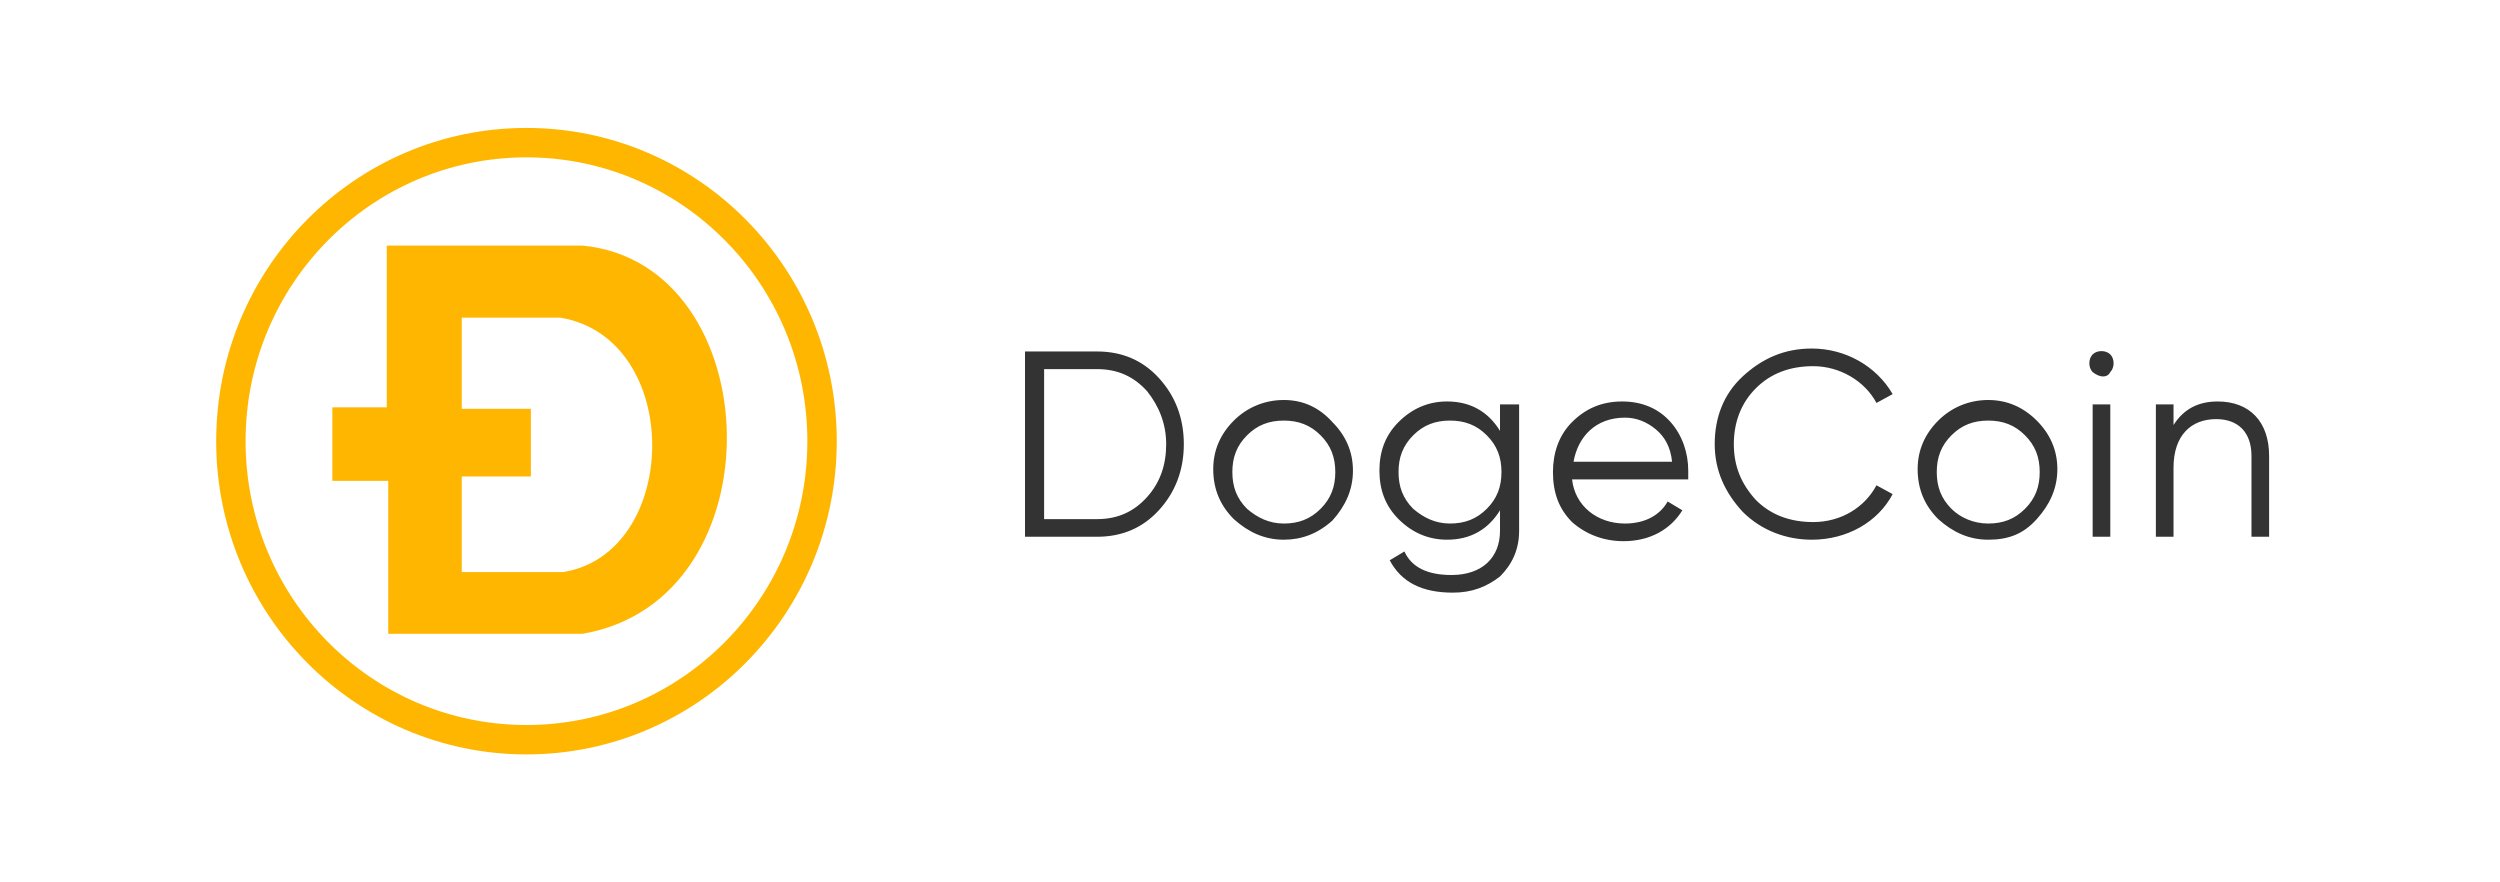
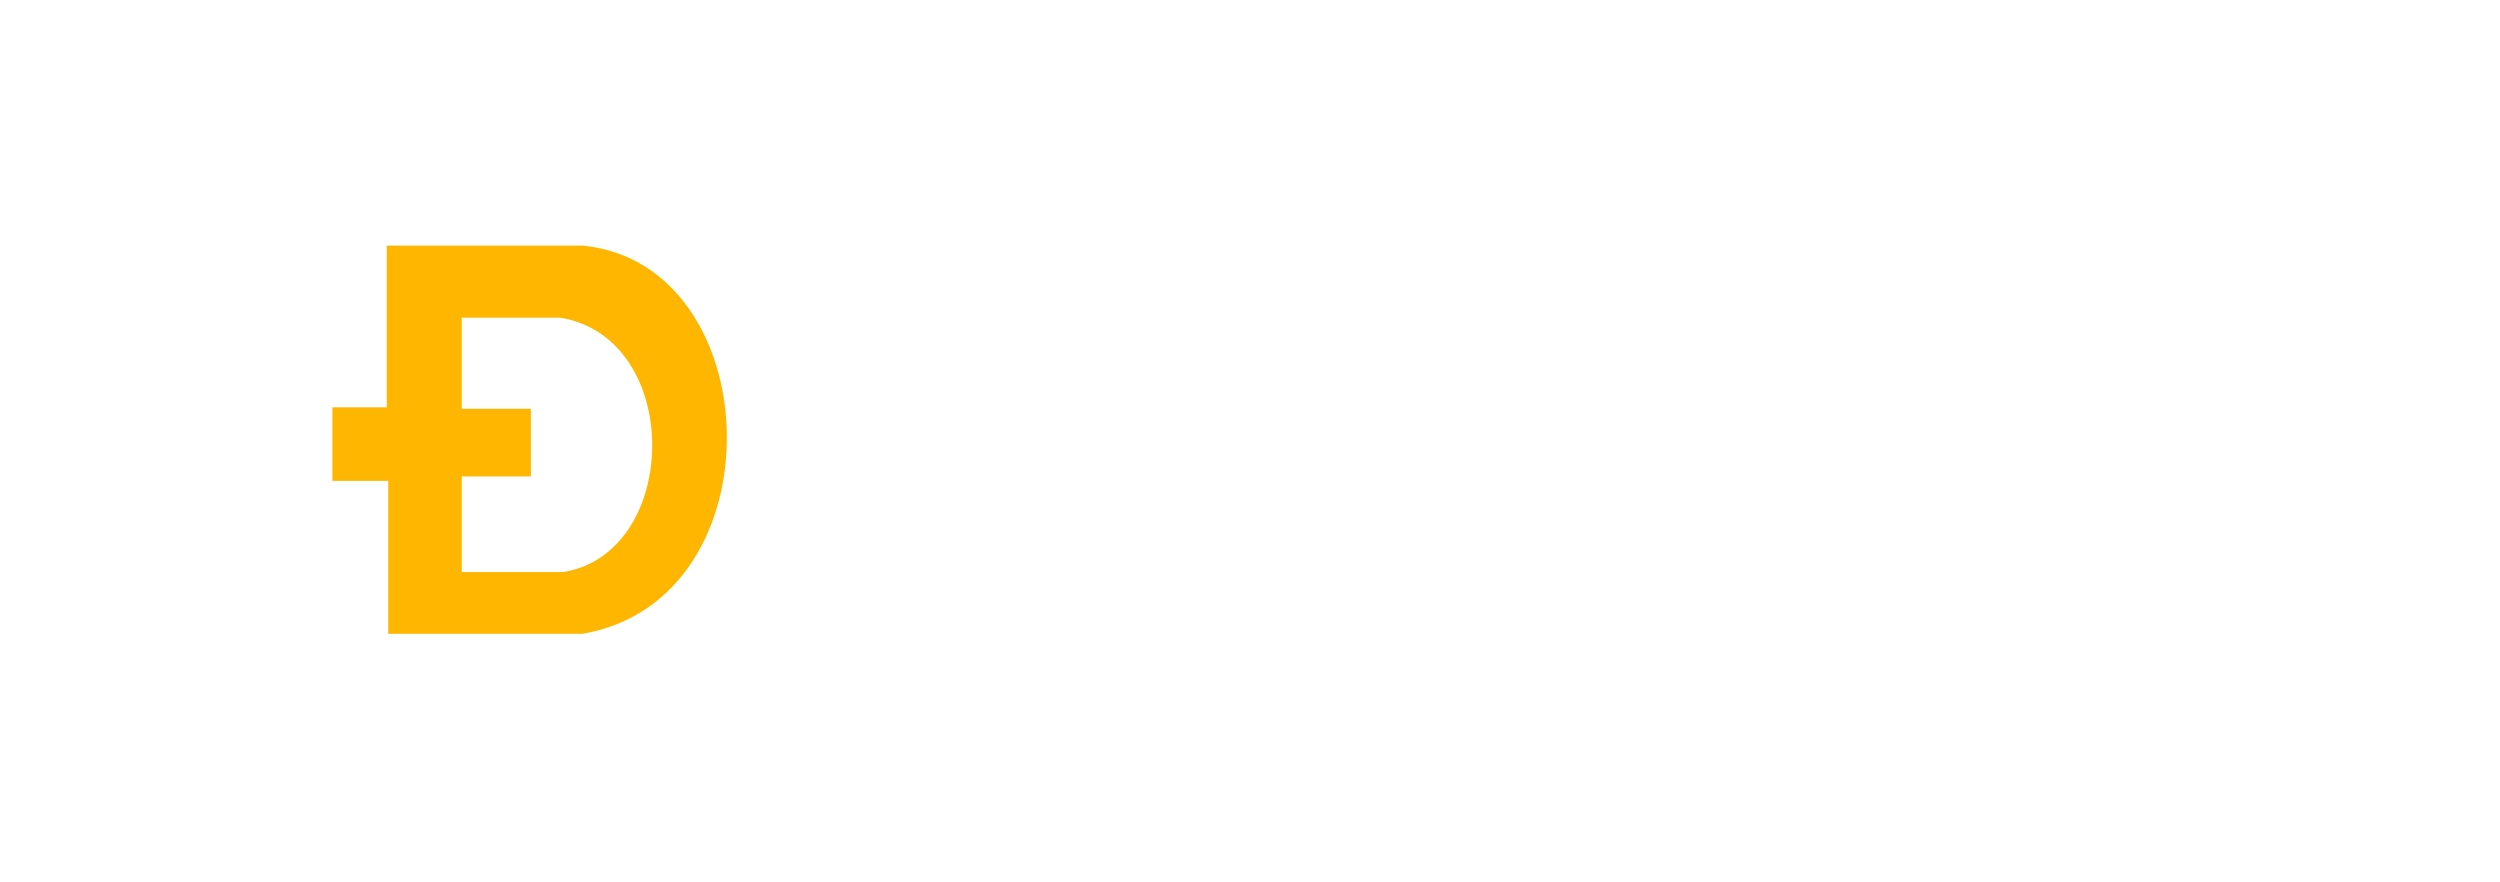
<svg xmlns="http://www.w3.org/2000/svg" viewBox="-297 420.9 170 60" enable-background="new -297 420.9 170 60">
  <path fill="#FFB600" d="M-257.4 437.6h-13.3v11h-3.7v5h3.8v10.4h13.2c13.5-2.3 12.7-25.2 0-26.4zm-1.3 22.2h-6.9v-6.5h4.7v-4.6h-4.7v-6.2h6.7c8.4 1.4 8.2 16 .2 17.3z" />
-   <ellipse fill="none" stroke="#FFB600" stroke-width="2" stroke-miterlimit="10" cx="-261.2" cy="450.9" rx="20.1" ry="20.3" />
-   <path fill="#333333" d="M-222.4 444.8c1.7 0 3.1.6 4.2 1.8 1.1 1.2 1.7 2.7 1.7 4.5s-.6 3.3-1.7 4.5c-1.1 1.2-2.5 1.8-4.2 1.8h-4.9v-12.6h4.9zm0 11.4c1.4 0 2.5-.5 3.4-1.5s1.3-2.2 1.3-3.6-.5-2.6-1.3-3.6c-.9-1-2-1.5-3.4-1.5h-3.6v10.2h3.6zM-209.7 457.6c-1.3 0-2.4-.5-3.4-1.4-.9-.9-1.4-2-1.4-3.4 0-1.3.5-2.4 1.4-3.3s2.1-1.4 3.4-1.4c1.3 0 2.4.5 3.3 1.5.9.9 1.4 2 1.4 3.3s-.5 2.4-1.4 3.4c-1 .9-2.1 1.3-3.3 1.3zm0-1.1c1 0 1.8-.3 2.5-1s1-1.5 1-2.5-.3-1.8-1-2.5-1.5-1-2.5-1-1.8.3-2.5 1-1 1.5-1 2.5.3 1.8 1 2.5c.7.6 1.5 1 2.5 1zM-194.9 448.4h1.2v8.6c0 1.3-.5 2.3-1.3 3.1-.9.7-1.9 1.1-3.2 1.1-2.1 0-3.5-.7-4.3-2.2l1-.6c.5 1.1 1.6 1.6 3.2 1.6 2.1 0 3.3-1.2 3.3-3v-1.4c-.8 1.3-2 2-3.6 2-1.3 0-2.4-.5-3.3-1.4-.9-.9-1.3-2-1.3-3.3s.4-2.4 1.3-3.3c.9-.9 2-1.4 3.3-1.4 1.6 0 2.8.7 3.6 2v-1.8h.1zm-3.5 8.1c1 0 1.8-.3 2.5-1s1-1.5 1-2.5-.3-1.8-1-2.5-1.5-1-2.5-1-1.8.3-2.5 1-1 1.5-1 2.5.3 1.8 1 2.5c.7.6 1.5 1 2.5 1zM-183.4 449.6c.8.9 1.2 2.1 1.2 3.3v.6h-7.9c.2 1.8 1.7 3 3.6 3 1.4 0 2.4-.6 2.9-1.5l1 .6c-.8 1.3-2.2 2.1-4 2.1-1.4 0-2.6-.5-3.5-1.3-.9-.9-1.3-2-1.3-3.4 0-1.3.4-2.5 1.3-3.4.9-.9 2-1.4 3.4-1.4s2.5.5 3.3 1.4zm-6.6 2.7h6.7c-.1-1-.5-1.7-1.1-2.2s-1.3-.8-2.1-.8c-2 0-3.2 1.3-3.5 3zM-178.5 455.7c-1.2-1.3-1.9-2.8-1.9-4.6 0-1.8.6-3.4 1.9-4.6 1.3-1.2 2.8-1.9 4.7-1.9 2.3 0 4.4 1.2 5.5 3.1l-1.1.6c-.8-1.5-2.5-2.5-4.3-2.5-1.6 0-2.9.5-3.9 1.5s-1.5 2.3-1.5 3.8.5 2.7 1.5 3.8c1 1 2.3 1.5 3.9 1.5 1.9 0 3.5-1 4.3-2.5l1.1.6c-1 1.9-3.1 3.1-5.5 3.1-1.7 0-3.4-.6-4.7-1.9zM-161.8 457.6c-1.3 0-2.4-.5-3.4-1.4-.9-.9-1.4-2-1.4-3.4 0-1.3.5-2.4 1.4-3.3.9-.9 2.1-1.4 3.4-1.4s2.4.5 3.3 1.4 1.4 2 1.4 3.3-.5 2.4-1.4 3.4-1.9 1.4-3.3 1.4zm0-1.1c1 0 1.8-.3 2.5-1s1-1.5 1-2.5-.3-1.8-1-2.5-1.5-1-2.5-1-1.8.3-2.5 1-1 1.5-1 2.5.3 1.8 1 2.5c.6.6 1.5 1 2.5 1zM-154.7 446.2c-.3-.3-.3-.9 0-1.2.3-.3.9-.3 1.2 0 .3.3.3.9 0 1.2-.2.4-.7.4-1.2 0zm0 11.2v-9h1.2v9h-1.2zM-142.7 451.9v5.5h-1.2v-5.5c0-1.6-.9-2.5-2.4-2.5-1.7 0-2.9 1.1-2.9 3.3v4.7h-1.2v-9h1.2v1.4c.7-1.1 1.7-1.6 3-1.6 2.2 0 3.5 1.4 3.5 3.7z" />
</svg>